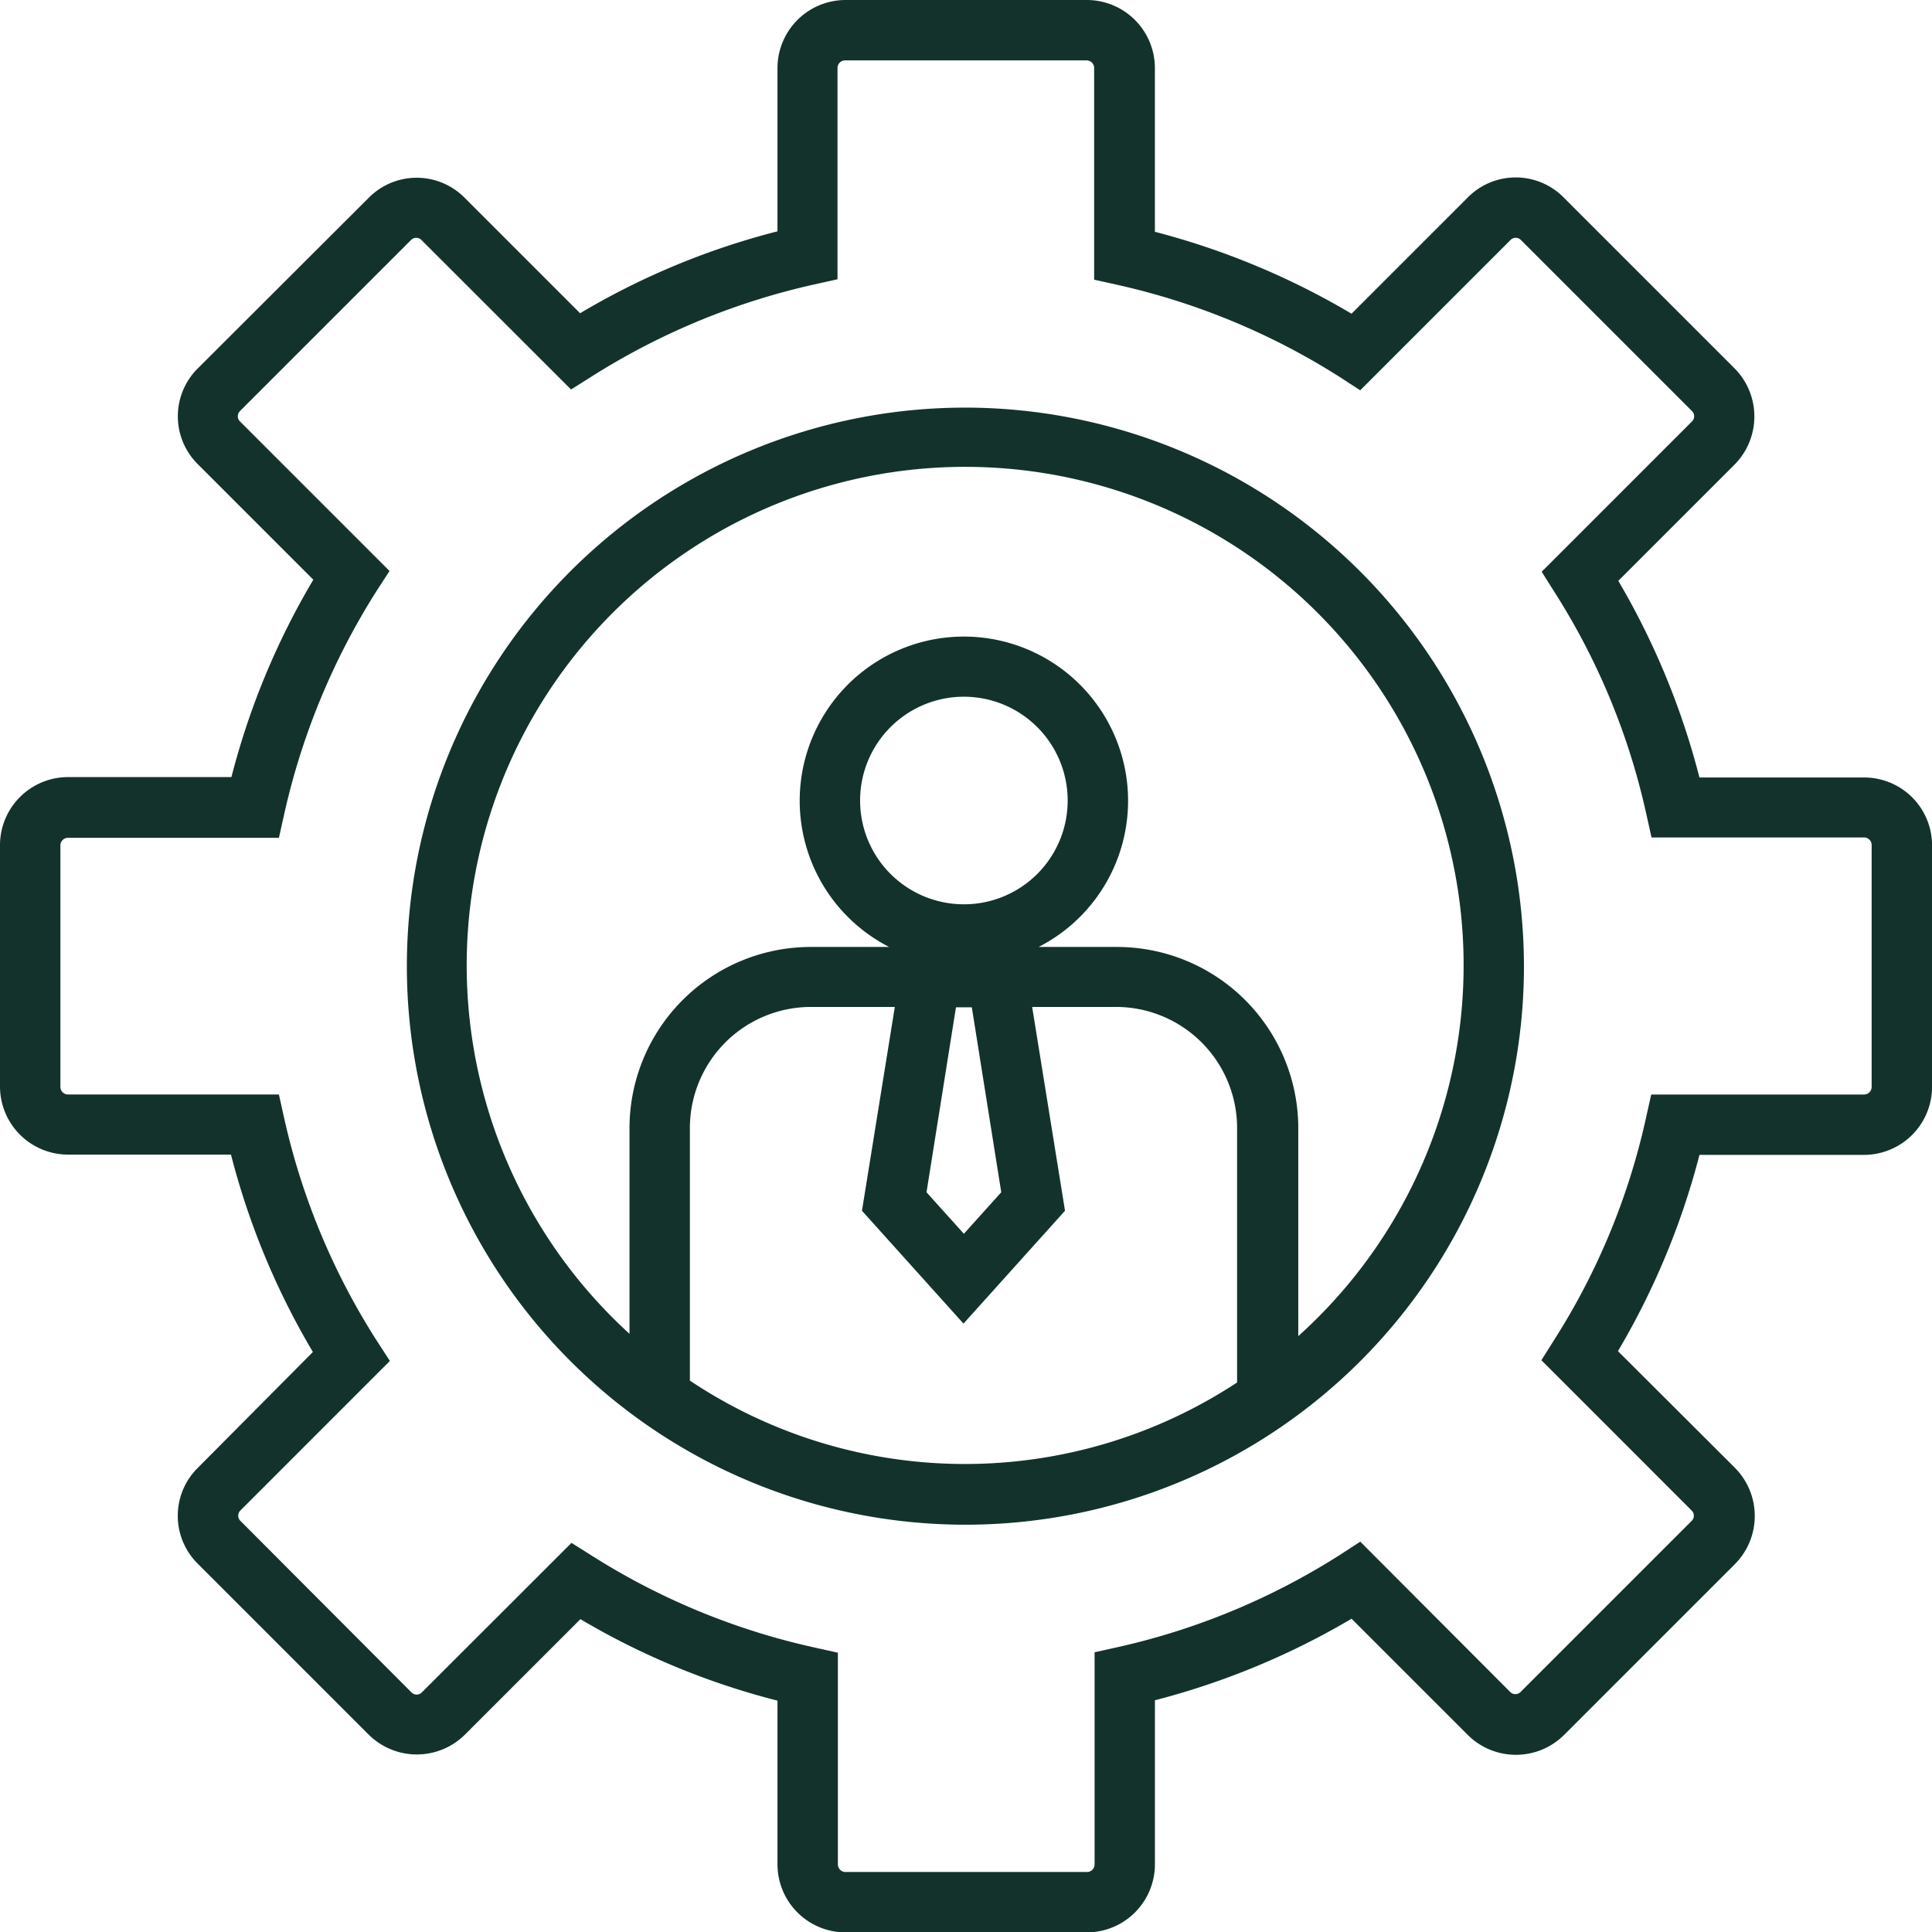
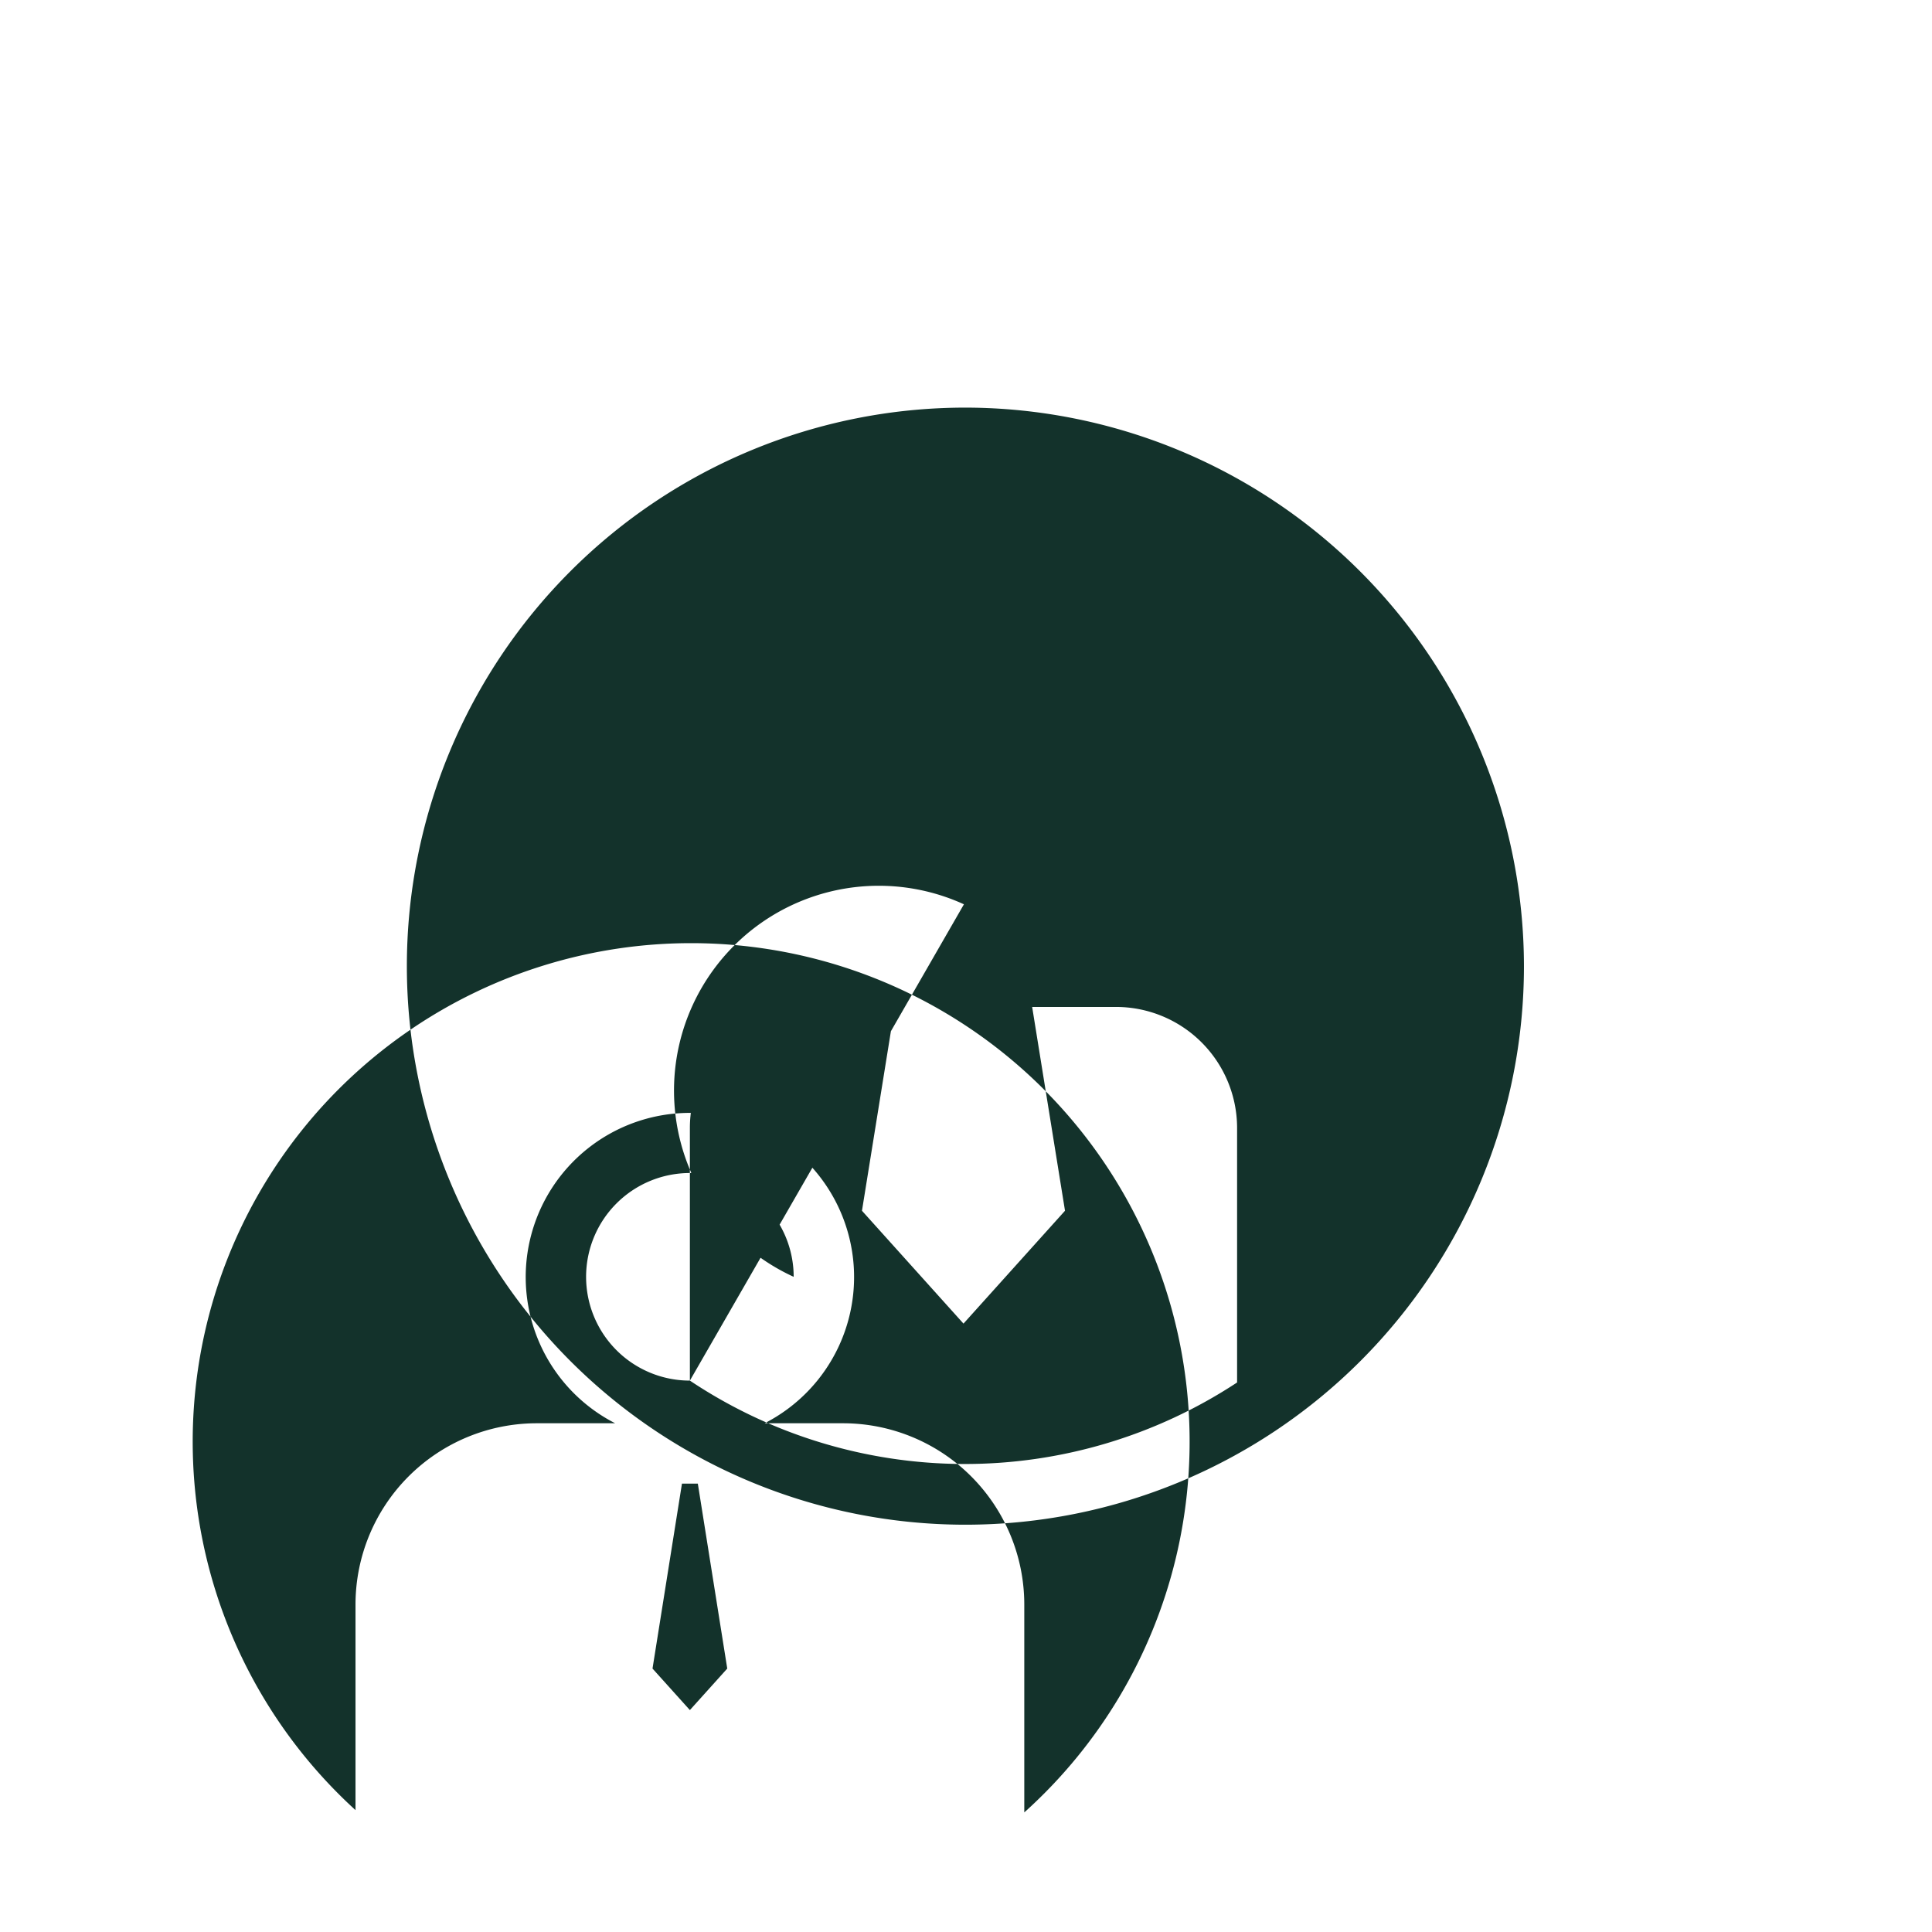
<svg xmlns="http://www.w3.org/2000/svg" width="92.701" height="92.719" viewBox="0 0 92.701 92.719">
  <defs>
    <style>.a{fill:#13322b;}</style>
  </defs>
  <g transform="translate(-0.6)">
-     <path class="a" d="M90.042,37.305h-7.9a36.412,36.412,0,0,0-3.893-9.435l5.578-5.578a3.279,3.279,0,0,0,0-4.618l-8.2-8.2a3.235,3.235,0,0,0-4.6,0l-5.578,5.578a36.511,36.511,0,0,0-9.435-3.93V3.26A3.269,3.269,0,0,0,52.755,0H41.165a3.269,3.269,0,0,0-3.26,3.26V11.1a35.872,35.872,0,0,0-9.471,3.93L22.893,9.489a3.235,3.235,0,0,0-4.6,0l-8.2,8.185a3.235,3.235,0,0,0,0,4.6l5.541,5.541a36.125,36.125,0,0,0-3.93,9.471H3.86A3.269,3.269,0,0,0,.6,40.547v11.59A3.269,3.269,0,0,0,3.86,55.4h7.823a36.125,36.125,0,0,0,3.93,9.471l-5.523,5.56a3.235,3.235,0,0,0,0,4.6l8.2,8.2a3.279,3.279,0,0,0,4.618,0l5.541-5.541A35.959,35.959,0,0,0,37.905,81.6V89.46a3.269,3.269,0,0,0,3.26,3.26h11.59a3.269,3.269,0,0,0,3.26-3.26V81.582a36.462,36.462,0,0,0,9.435-3.912l5.578,5.578a3.279,3.279,0,0,0,4.618,0l8.2-8.2a3.279,3.279,0,0,0,0-4.618l-5.614-5.6a36.343,36.343,0,0,0,3.912-9.417h7.9a3.269,3.269,0,0,0,3.26-3.26V40.565A3.258,3.258,0,0,0,90.042,37.305Zm.362,14.85a.363.363,0,0,1-.362.362H79.828l-.254,1.141a32.973,32.973,0,0,1-4.4,10.63l-.616.978,7.207,7.207a.35.35,0,0,1,0,.507l-8.2,8.2a.35.35,0,0,1-.507,0l-7.189-7.207-.978.634a33.42,33.42,0,0,1-10.63,4.419l-1.141.254V89.46a.363.363,0,0,1-.362.362H41.165a.363.363,0,0,1-.362-.362V79.3l-1.141-.254A33.331,33.331,0,0,1,29,74.646l-.978-.616L20.846,81.2a.35.35,0,0,1-.507,0l-8.2-8.222a.35.35,0,0,1,0-.507L19.307,65.3l-.634-.978a33.243,33.243,0,0,1-4.437-10.666l-.254-1.141H3.86a.363.363,0,0,1-.362-.362V40.565A.363.363,0,0,1,3.86,40.2H13.983l.254-1.141a33.71,33.71,0,0,1,4.419-10.684l.634-.978-7.171-7.171a.35.35,0,0,1,0-.507l8.2-8.2a.35.35,0,0,1,.507,0L28,18.689l.978-.616a33.614,33.614,0,0,1,10.666-4.419l1.141-.254V3.26a.363.363,0,0,1,.362-.362h11.59a.363.363,0,0,1,.362.362V13.419l1.141.254a33.517,33.517,0,0,1,10.648,4.419l.978.634,7.207-7.207a.35.35,0,0,1,.507,0l8.2,8.2a.35.35,0,0,1,0,.507l-7.207,7.207.616.978a32.973,32.973,0,0,1,4.4,10.63l.254,1.141h10.2a.363.363,0,0,1,.362.362V52.155Z" transform="translate(0)" />
-     <path class="a" d="M135.2,108A26.8,26.8,0,1,0,162,134.8,26.834,26.834,0,0,0,135.2,108Zm-13.22,46.686V142.552a5.812,5.812,0,0,1,5.795-5.795h4.038l-1.576,9.779,4.871,5.415,4.871-5.415-1.576-9.779h4.038a5.812,5.812,0,0,1,5.795,5.795v12.224a23.761,23.761,0,0,1-26.258-.091Zm13.147-22.854a4.98,4.98,0,1,1,4.98-4.98A4.977,4.977,0,0,1,135.129,131.832Zm1.793,13.817-1.793,1.992-1.793-1.992,1.413-8.874h.761Zm14.252,6.9v-9.978a8.7,8.7,0,0,0-8.692-8.692h-3.767a7.878,7.878,0,1,0-7.171,0h-3.767a8.7,8.7,0,0,0-8.692,8.692v9.87a23.917,23.917,0,1,1,32.09.109Z" transform="translate(-88.278 -88.442)" />
+     <path class="a" d="M135.2,108A26.8,26.8,0,1,0,162,134.8,26.834,26.834,0,0,0,135.2,108Zm-13.22,46.686V142.552a5.812,5.812,0,0,1,5.795-5.795h4.038l-1.576,9.779,4.871,5.415,4.871-5.415-1.576-9.779h4.038a5.812,5.812,0,0,1,5.795,5.795v12.224a23.761,23.761,0,0,1-26.258-.091Za4.98,4.98,0,1,1,4.98-4.98A4.977,4.977,0,0,1,135.129,131.832Zm1.793,13.817-1.793,1.992-1.793-1.992,1.413-8.874h.761Zm14.252,6.9v-9.978a8.7,8.7,0,0,0-8.692-8.692h-3.767a7.878,7.878,0,1,0-7.171,0h-3.767a8.7,8.7,0,0,0-8.692,8.692v9.87a23.917,23.917,0,1,1,32.09.109Z" transform="translate(-88.278 -88.442)" />
  </g>
</svg>